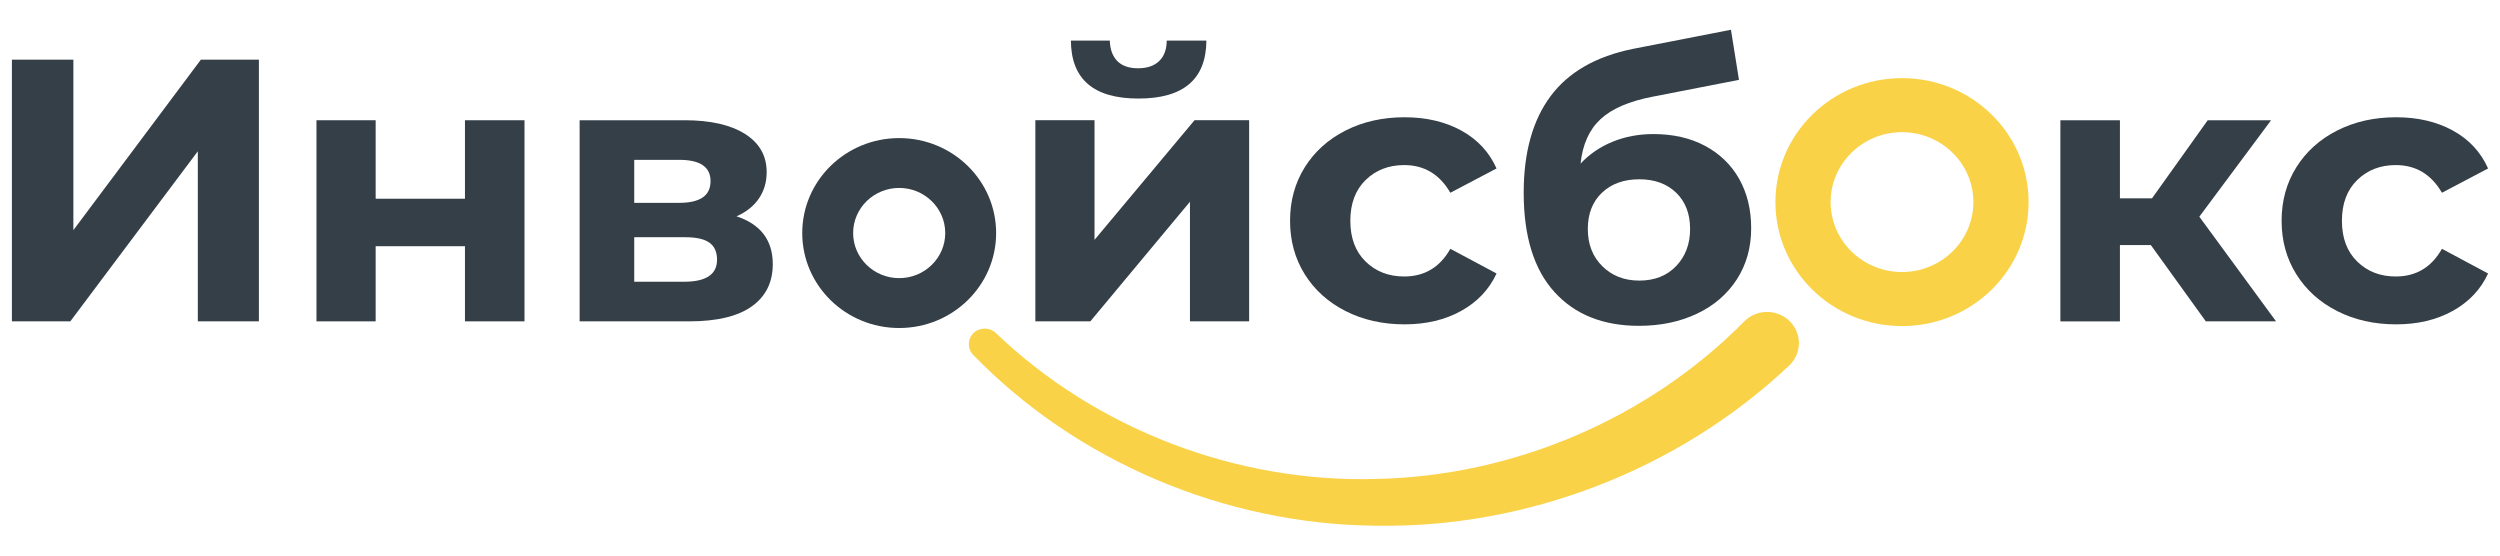
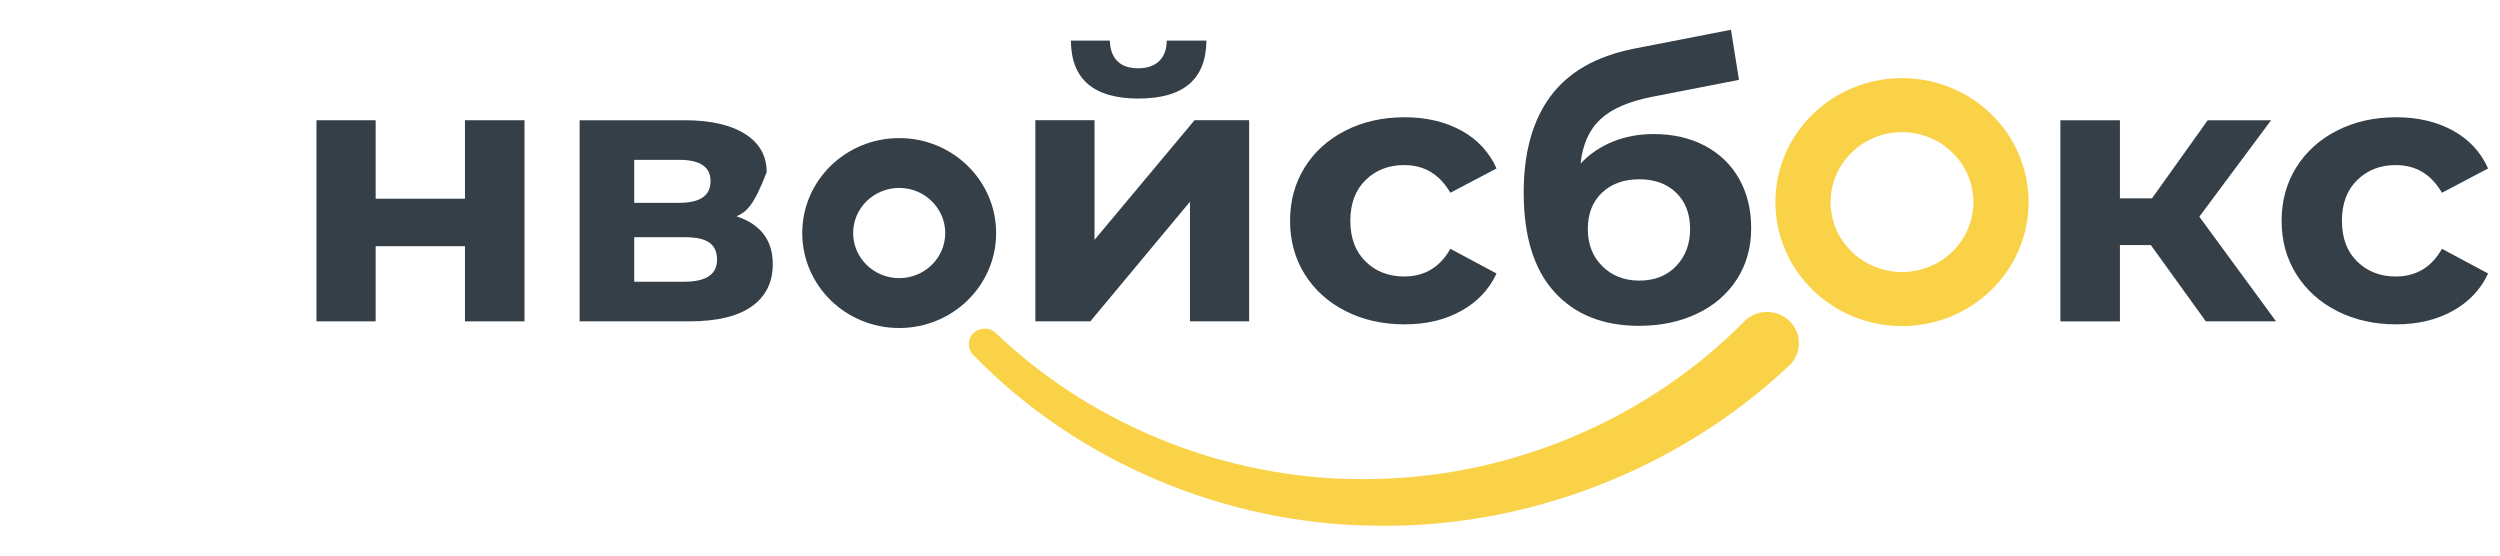
<svg xmlns="http://www.w3.org/2000/svg" width="126" height="28" viewBox="0 0 126 28" fill="none">
  <path d="M90.165 18.432C84.606 23.676 76.943 26.632 69.325 26.495C61.702 26.429 54.229 23.23 49.052 17.889C48.745 17.576 48.755 17.079 49.074 16.778C49.386 16.485 49.882 16.492 50.19 16.783C55.268 21.646 62.323 24.329 69.317 24.14C76.317 24.009 83.119 21.061 87.908 16.201C88.522 15.578 89.537 15.56 90.175 16.162C90.812 16.765 90.83 17.759 90.215 18.383C90.203 18.395 90.19 18.407 90.178 18.419L90.165 18.432Z" fill="#FAD247" />
  <path d="M95.861 6.661C97.845 6.661 99.459 8.242 99.459 10.185C99.459 12.129 97.845 13.71 95.861 13.71C93.877 13.71 92.262 12.129 92.262 10.185C92.262 8.242 93.877 6.661 95.861 6.661ZM95.861 3.938C92.337 3.938 89.481 6.735 89.481 10.186C89.481 13.637 92.337 16.435 95.861 16.435C99.385 16.435 102.241 13.637 102.241 10.186C102.241 6.735 99.385 3.938 95.861 3.938Z" fill="#FAD247" />
-   <path d="M0.6 3.008H3.698V11.599L10.123 3.008H13.048V16.196H9.97V7.624L3.543 16.196H0.6V3.008Z" fill="#353F47" />
  <path d="M15.95 6.06H18.933V10.016H23.434V6.06H26.435V16.196H23.434V12.409H18.933V16.196H15.95V6.06Z" fill="#353F47" />
-   <path d="M38.948 13.314C38.948 14.23 38.594 14.941 37.889 15.442C37.185 15.945 36.133 16.196 34.735 16.196H29.213V6.06H34.505C35.798 6.06 36.812 6.289 37.544 6.747C38.275 7.206 38.64 7.85 38.64 8.678C38.64 9.181 38.508 9.624 38.247 10.007C37.984 10.39 37.608 10.689 37.12 10.902C38.337 11.304 38.948 12.107 38.948 13.314ZM31.965 10.223H34.236C35.286 10.223 35.812 9.859 35.812 9.13C35.812 8.414 35.286 8.056 34.236 8.056H31.965V10.223ZM36.139 13.088C36.139 12.698 36.01 12.412 35.754 12.23C35.497 12.048 35.093 11.956 34.542 11.956H31.965V14.199H34.485C35.588 14.199 36.139 13.829 36.139 13.088Z" fill="#353F47" />
+   <path d="M38.948 13.314C38.948 14.23 38.594 14.941 37.889 15.442C37.185 15.945 36.133 16.196 34.735 16.196H29.213V6.06H34.505C35.798 6.06 36.812 6.289 37.544 6.747C38.275 7.206 38.64 7.85 38.64 8.678C37.984 10.39 37.608 10.689 37.12 10.902C38.337 11.304 38.948 12.107 38.948 13.314ZM31.965 10.223H34.236C35.286 10.223 35.812 9.859 35.812 9.13C35.812 8.414 35.286 8.056 34.236 8.056H31.965V10.223ZM36.139 13.088C36.139 12.698 36.01 12.412 35.754 12.23C35.497 12.048 35.093 11.956 34.542 11.956H31.965V14.199H34.485C35.588 14.199 36.139 13.829 36.139 13.088Z" fill="#353F47" />
  <path d="M52.182 6.059H55.164V12.088L60.204 6.059H62.956V16.196H59.974V10.167L54.953 16.196H52.182V6.059ZM53.973 2.046H55.934C55.947 2.486 56.071 2.828 56.309 3.074C56.547 3.318 56.896 3.441 57.358 3.441C57.82 3.441 58.175 3.318 58.426 3.074C58.676 2.829 58.802 2.487 58.802 2.046H60.802C60.79 3.993 59.647 4.967 57.377 4.967C55.118 4.967 53.985 3.993 53.973 2.046Z" fill="#353F47" />
  <path d="M67.818 15.678C66.939 15.232 66.253 14.613 65.758 13.822C65.265 13.03 65.019 12.133 65.019 11.128C65.019 10.123 65.265 9.225 65.758 8.434C66.253 7.642 66.939 7.024 67.818 6.578C68.695 6.133 69.686 5.91 70.79 5.91C71.88 5.91 72.831 6.133 73.646 6.578C74.46 7.024 75.055 7.661 75.426 8.49L73.098 9.715C72.559 8.786 71.782 8.32 70.771 8.32C69.988 8.32 69.34 8.572 68.826 9.074C68.313 9.577 68.057 10.261 68.057 11.128C68.057 11.995 68.313 12.679 68.826 13.181C69.34 13.684 69.988 13.935 70.771 13.935C71.796 13.935 72.572 13.471 73.098 12.54L75.426 13.784C75.054 14.588 74.46 15.216 73.646 15.668C72.832 16.12 71.88 16.347 70.79 16.347C69.686 16.347 68.695 16.124 67.818 15.678Z" fill="#353F47" />
  <path d="M85.933 7.35C86.674 7.746 87.251 8.302 87.655 9.018C88.058 9.733 88.259 10.563 88.259 11.505C88.259 12.472 88.02 13.329 87.539 14.076C87.057 14.824 86.387 15.402 85.529 15.809C84.668 16.217 83.694 16.422 82.605 16.422C80.795 16.422 79.376 15.854 78.344 14.717C77.311 13.58 76.794 11.913 76.794 9.714C76.794 7.68 77.248 6.056 78.151 4.844C79.054 3.632 80.443 2.838 82.317 2.46L87.24 1.5L87.644 4.025L83.296 4.873C82.116 5.099 81.24 5.475 80.67 6.003C80.099 6.531 79.762 7.278 79.661 8.245C80.108 7.768 80.647 7.4 81.276 7.143C81.904 6.886 82.591 6.757 83.333 6.757C84.323 6.757 85.188 6.954 85.933 7.35ZM84.48 13.408C84.947 12.917 85.181 12.296 85.181 11.542C85.181 10.776 84.947 10.167 84.48 9.714C84.01 9.262 83.393 9.036 82.623 9.036C81.841 9.036 81.213 9.262 80.738 9.714C80.262 10.166 80.026 10.776 80.026 11.542C80.026 12.308 80.268 12.934 80.757 13.417C81.245 13.901 81.865 14.142 82.623 14.142C83.393 14.142 84.01 13.898 84.48 13.408Z" fill="#353F47" />
  <path d="M108.403 12.352H106.844V16.197H103.843V6.06H106.844V9.997H108.46L111.269 6.06H114.463L110.846 10.921L114.713 16.196H111.173L108.403 12.352Z" fill="#353F47" />
  <path d="M117.793 15.678C116.914 15.232 116.229 14.613 115.734 13.822C115.239 13.03 114.993 12.133 114.993 11.128C114.993 10.123 115.239 9.225 115.734 8.434C116.229 7.642 116.914 7.024 117.793 6.578C118.671 6.133 119.66 5.91 120.766 5.91C121.856 5.91 122.807 6.133 123.622 6.578C124.436 7.024 125.029 7.661 125.4 8.49L123.074 9.715C122.535 8.786 121.759 8.32 120.746 8.32C119.964 8.32 119.317 8.572 118.803 9.074C118.289 9.577 118.033 10.261 118.033 11.128C118.033 11.995 118.289 12.679 118.803 13.181C119.317 13.684 119.964 13.935 120.746 13.935C121.771 13.935 122.548 13.471 123.074 12.54L125.4 13.784C125.029 14.588 124.435 15.216 123.621 15.668C122.807 16.12 121.855 16.347 120.765 16.347C119.66 16.347 118.671 16.124 117.793 15.678Z" fill="#353F47" />
  <path d="M45.319 9.472C46.599 9.472 47.64 10.492 47.64 11.745C47.64 12.999 46.599 14.018 45.319 14.018C44.039 14.018 42.998 12.999 42.998 11.745C42.998 10.492 44.039 9.472 45.319 9.472ZM45.319 6.96C42.62 6.96 40.433 9.103 40.433 11.746C40.433 14.389 42.62 16.532 45.319 16.532C48.017 16.532 50.205 14.389 50.205 11.746C50.205 9.103 48.017 6.96 45.319 6.96Z" fill="#353F47" />
</svg>